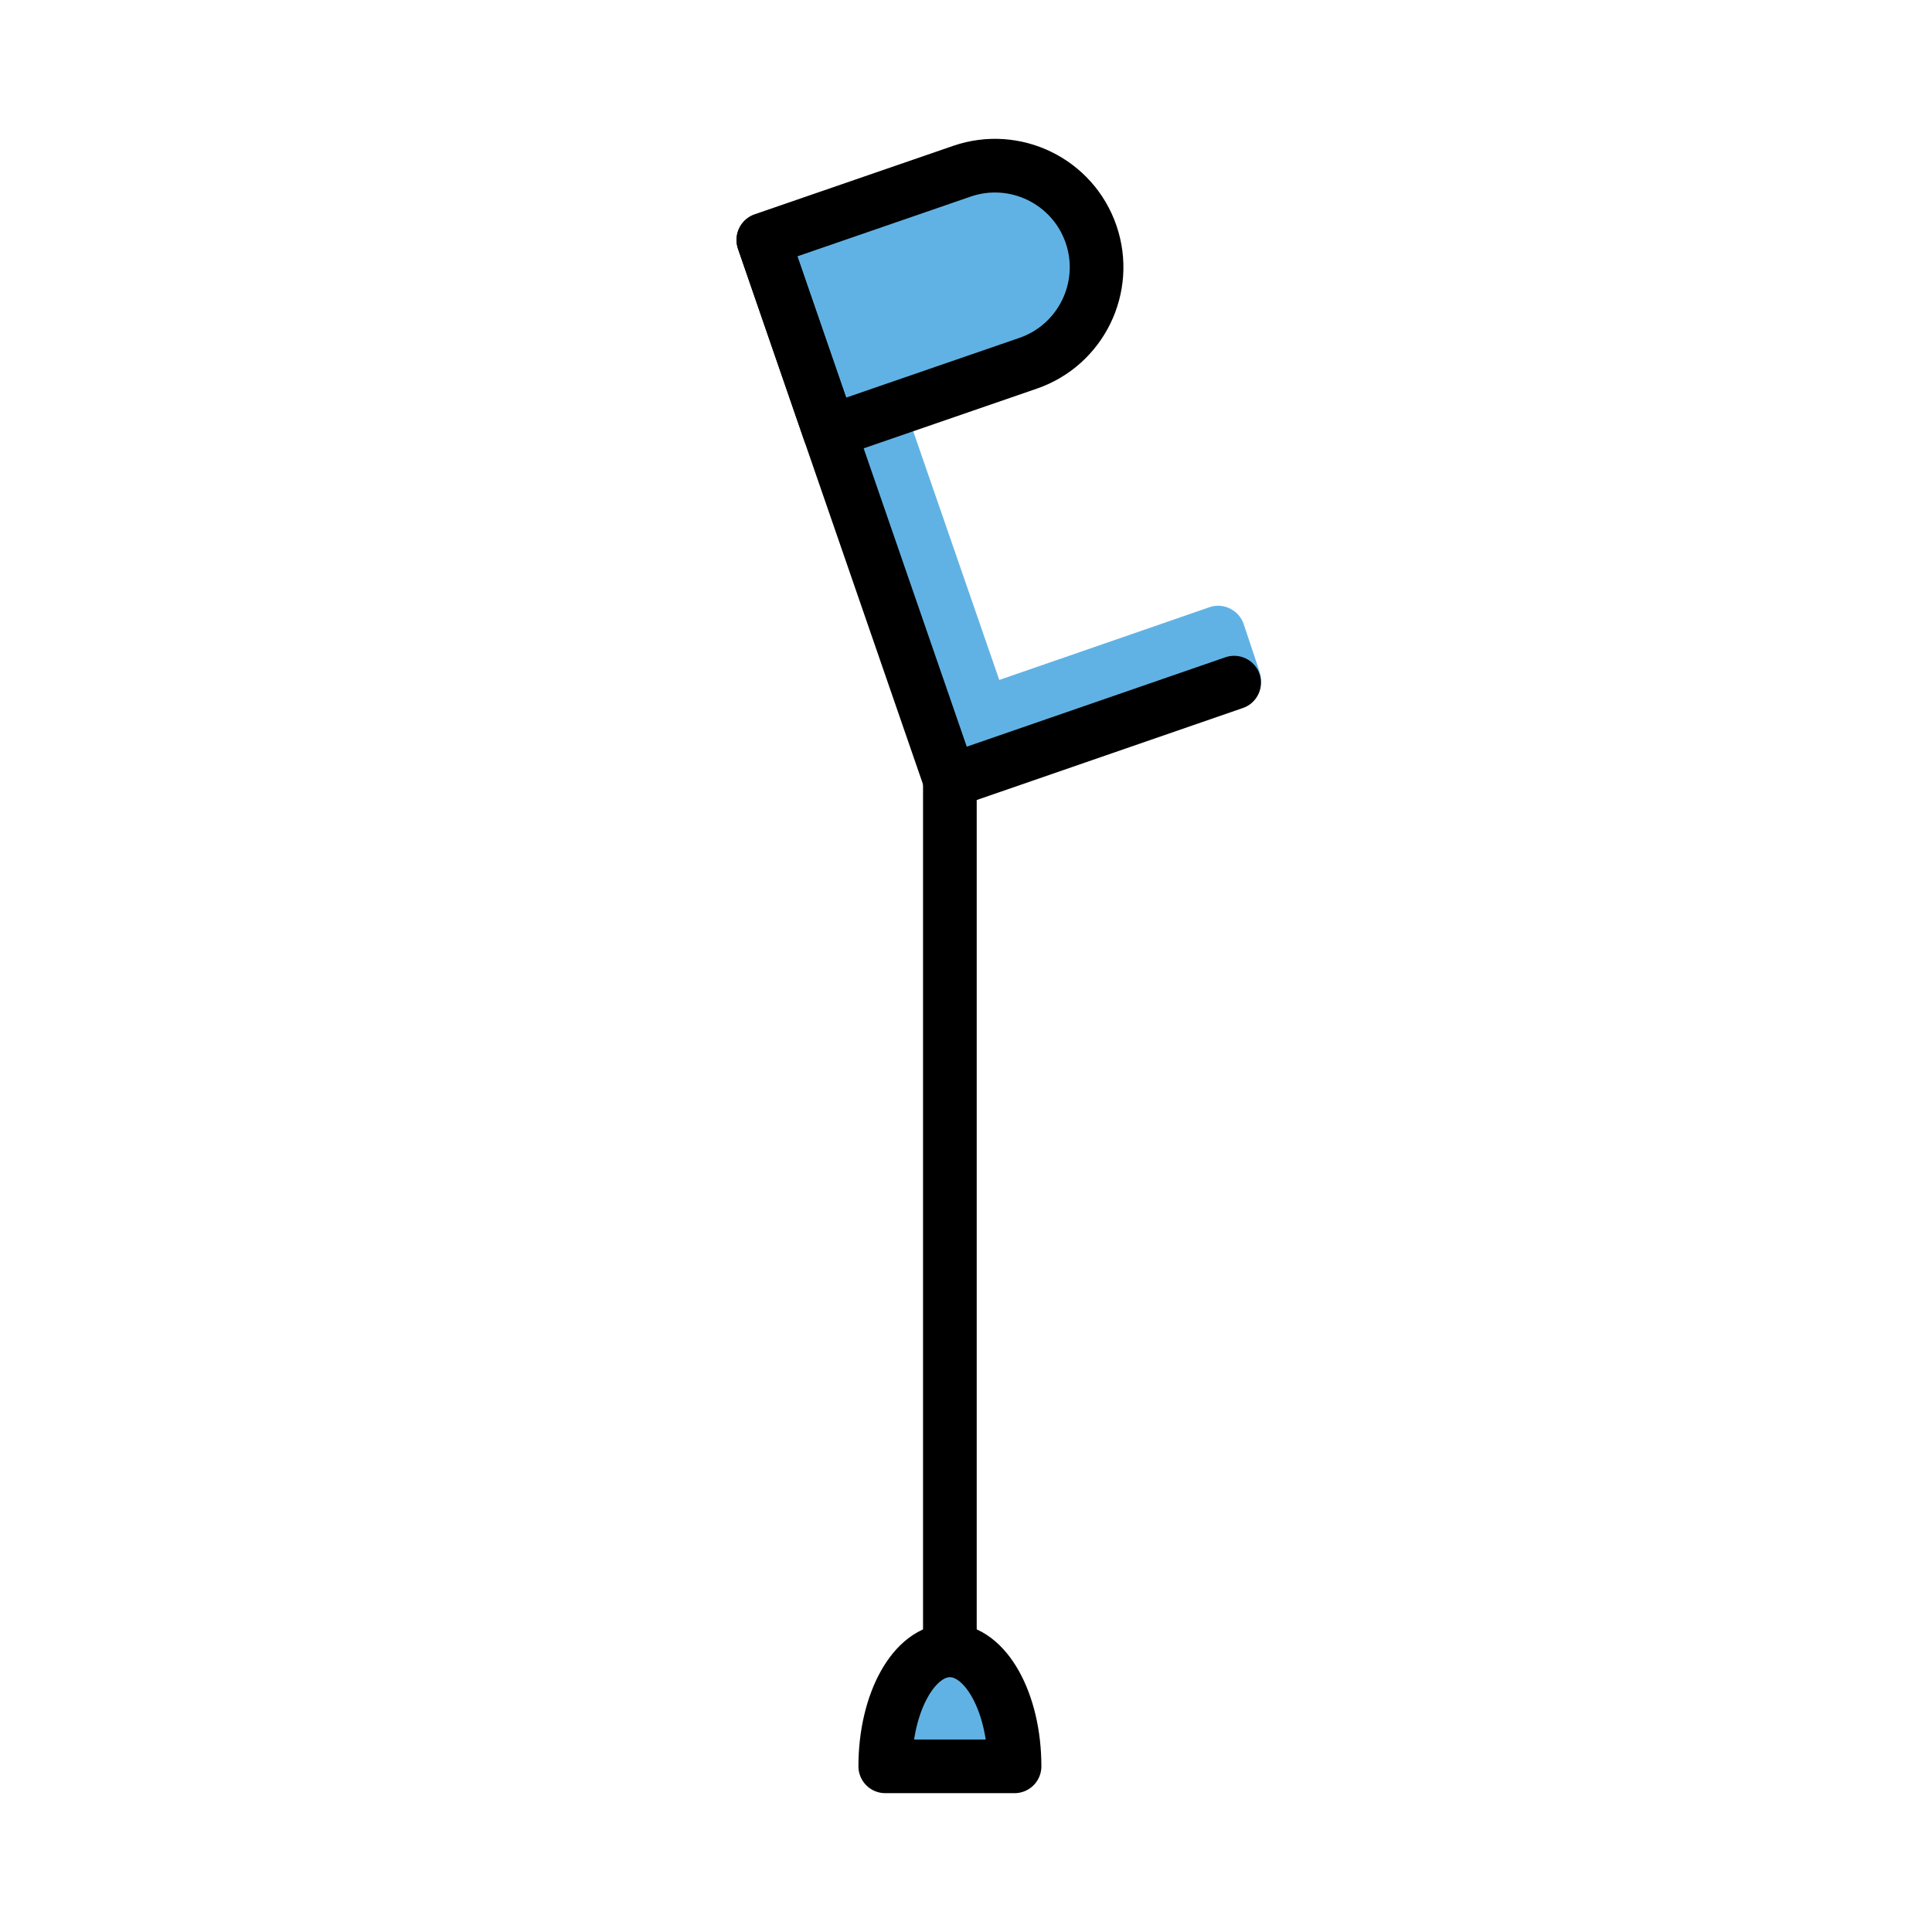
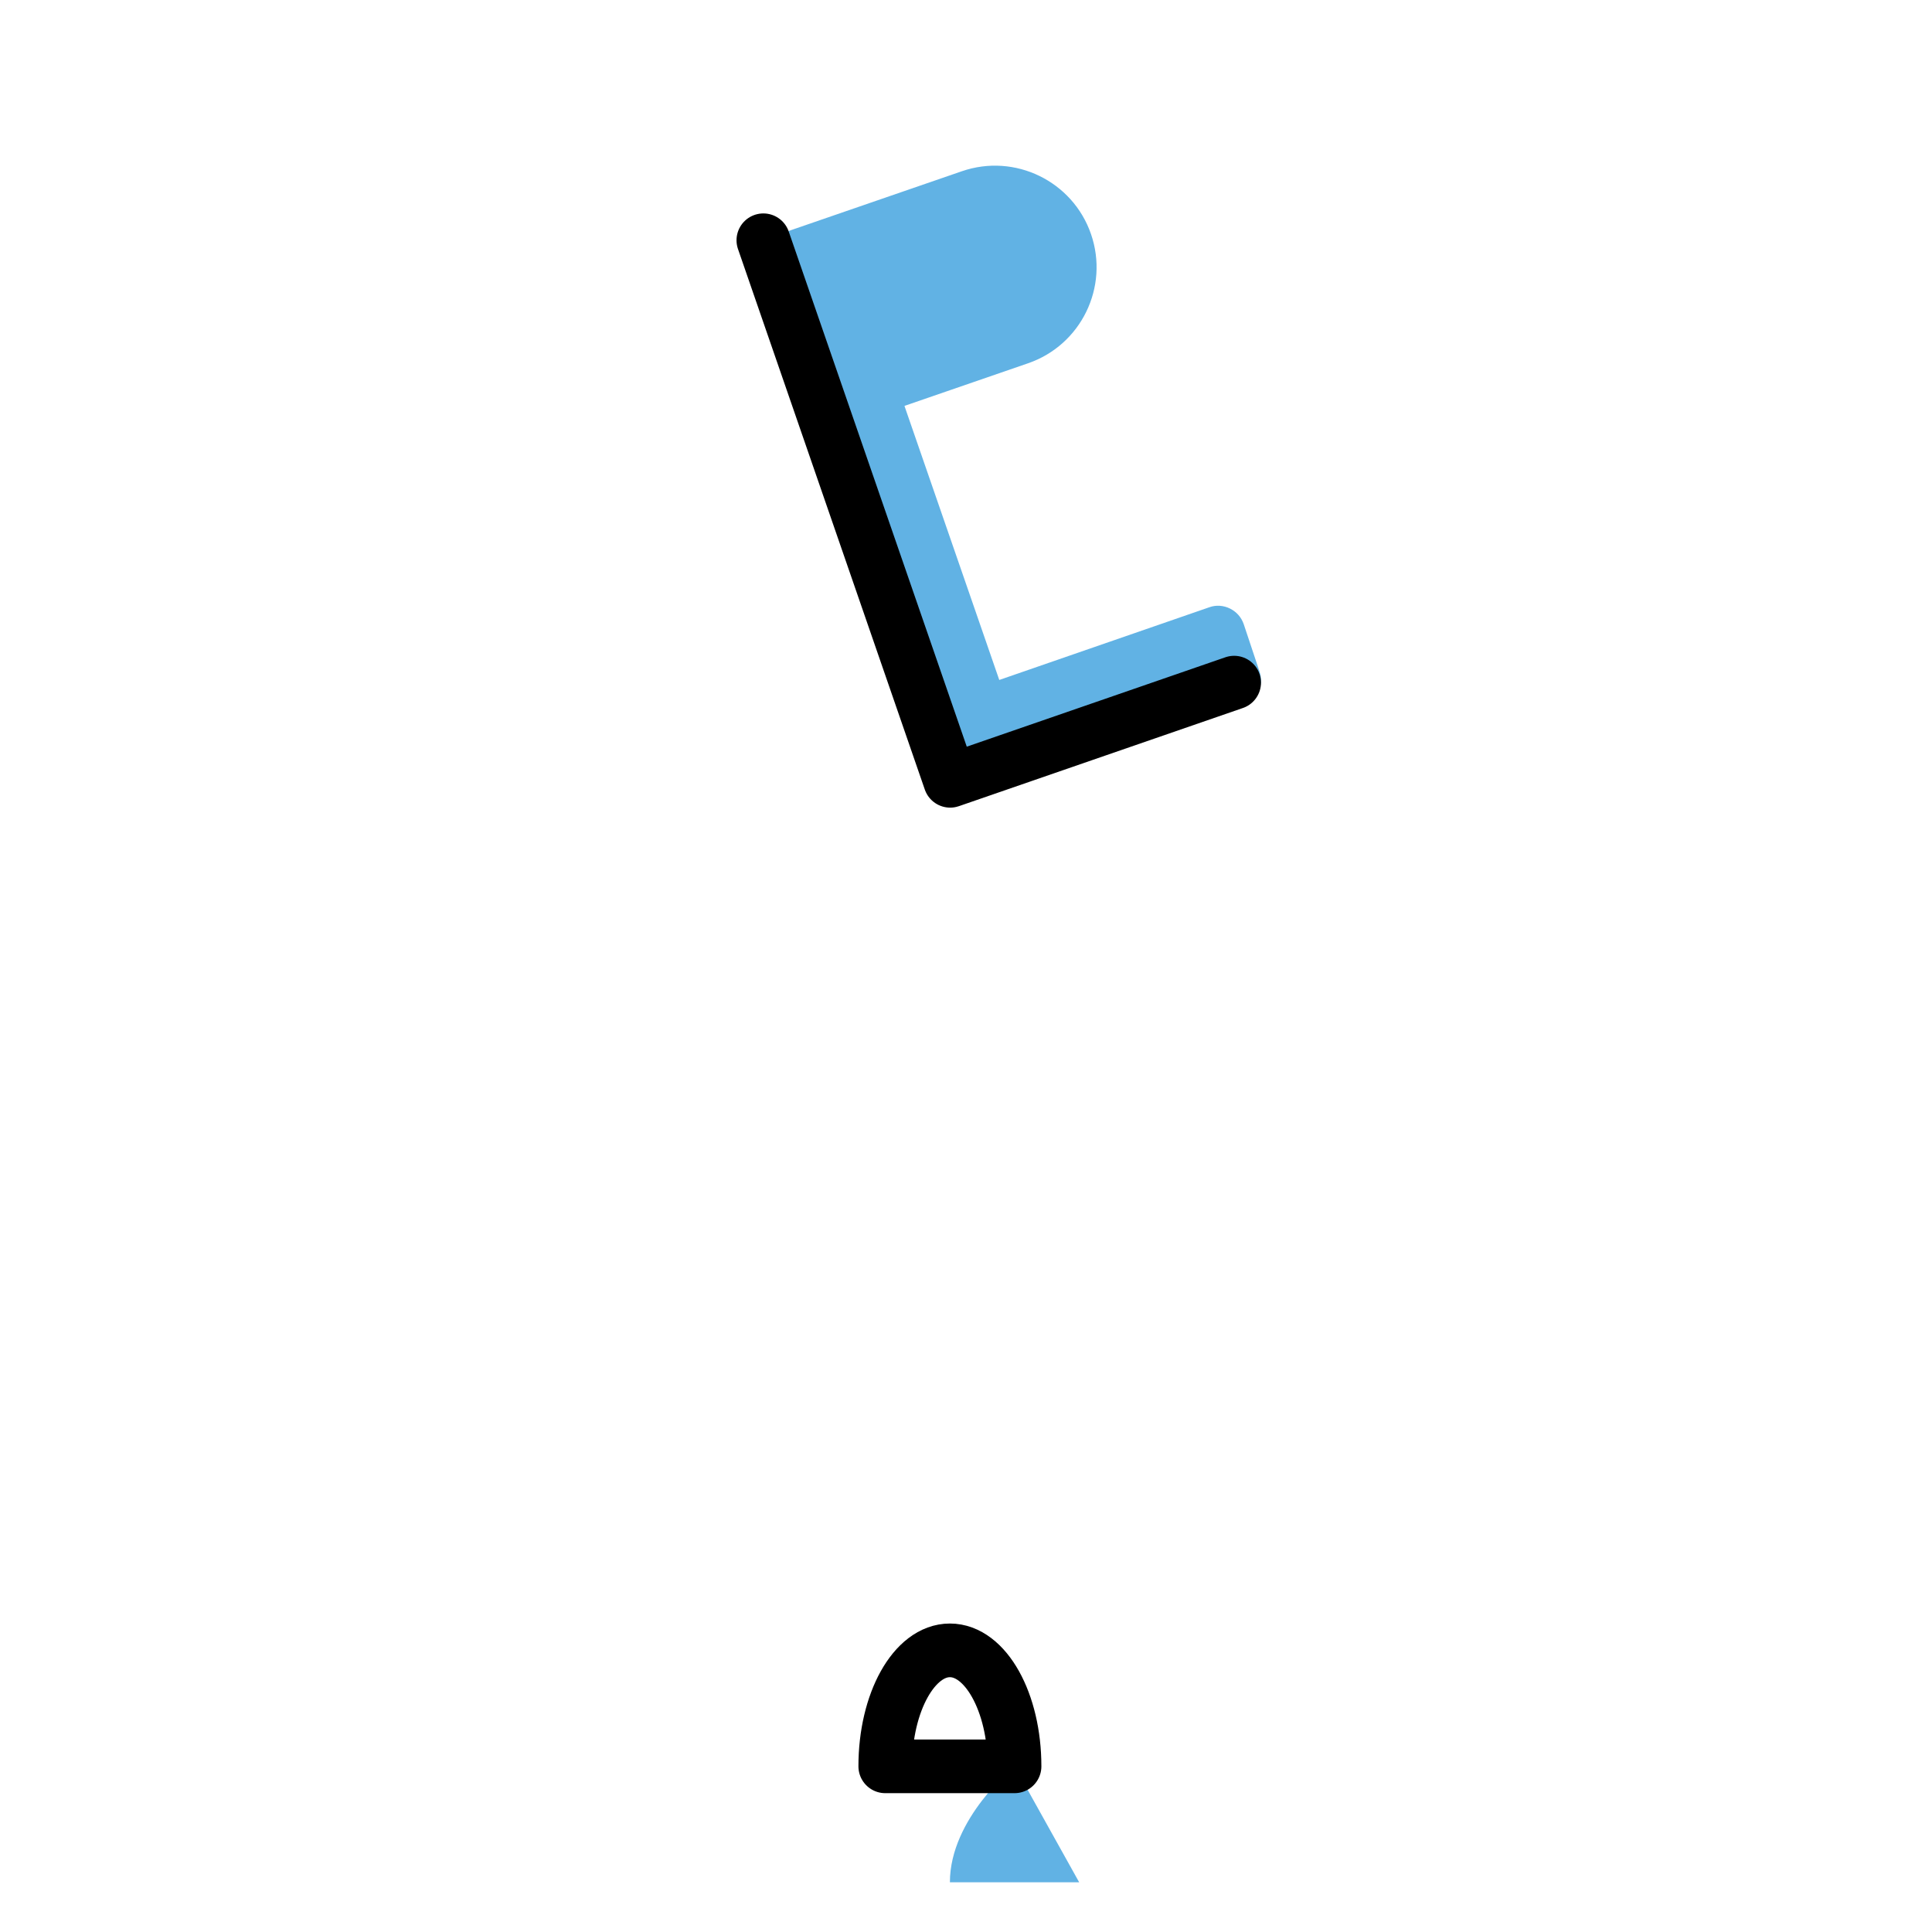
<svg xmlns="http://www.w3.org/2000/svg" id="emoji" viewBox="0 0 72 72">
  <g id="color">
-     <path fill="#61b2e4" d="M37.809,65.826c0-2.387-1.079-4.322-2.409-4.322s-2.409,1.935-2.409,4.322h4.818Z" />
+     <path fill="#61b2e4" d="M37.809,65.826s-2.409,1.935-2.409,4.322h4.818Z" />
    <path fill="#61b2e4" d="M46.31,26.29c-.52,.18-1.09-.1-1.27-.63l-.27-.81-6.88,2.38-1.89,.66-.65-1.89-5.57-16.11c-.18-.52,.1-1.09,.62-1.27,.52-.18,1.09,.1,1.27,.62l5.57,16.1,7.83-2.71c.25-.09,.53-.07,.77,.05,.24,.12,.42,.32,.51,.58l.59,1.77c.18,.52-.1,1.09-.63,1.26Z" />
    <path transform="translate(-1.54 12.043) rotate(-19.022)" fill="#61b2e4" d="M29.364,6.833h7.827c2.089,0,3.785,1.696,3.785,3.785h0c0,2.089-1.696,3.785-3.785,3.785h-7.827V6.833h0Z" />
  </g>
  <g id="line">
-     <line x1="35.399" x2="35.399" y1="29.098" y2="61.504" fill="none" stroke="#000" stroke-miterlimit="10" stroke-width="2" />
    <path fill="none" stroke="#000" stroke-linecap="round" stroke-linejoin="round" stroke-width="2" d="M37.809,65.826c0-2.387-1.079-4.322-2.409-4.322s-2.409,1.935-2.409,4.322h4.818Z" />
-     <path transform="translate(-1.54 12.043) rotate(-19.022)" fill="none" stroke="#000" stroke-linecap="round" stroke-linejoin="round" stroke-width="2" d="M29.364,6.833h7.827c2.089,0,3.785,1.696,3.785,3.785h0c0,2.089-1.696,3.785-3.785,3.785h-7.827V6.833h0Z" />
    <polyline fill="none" stroke="#000" stroke-linecap="round" stroke-linejoin="round" stroke-width="2" points="45.993 25.44 35.41 29.098 28.448 8.954" />
  </g>
</svg>